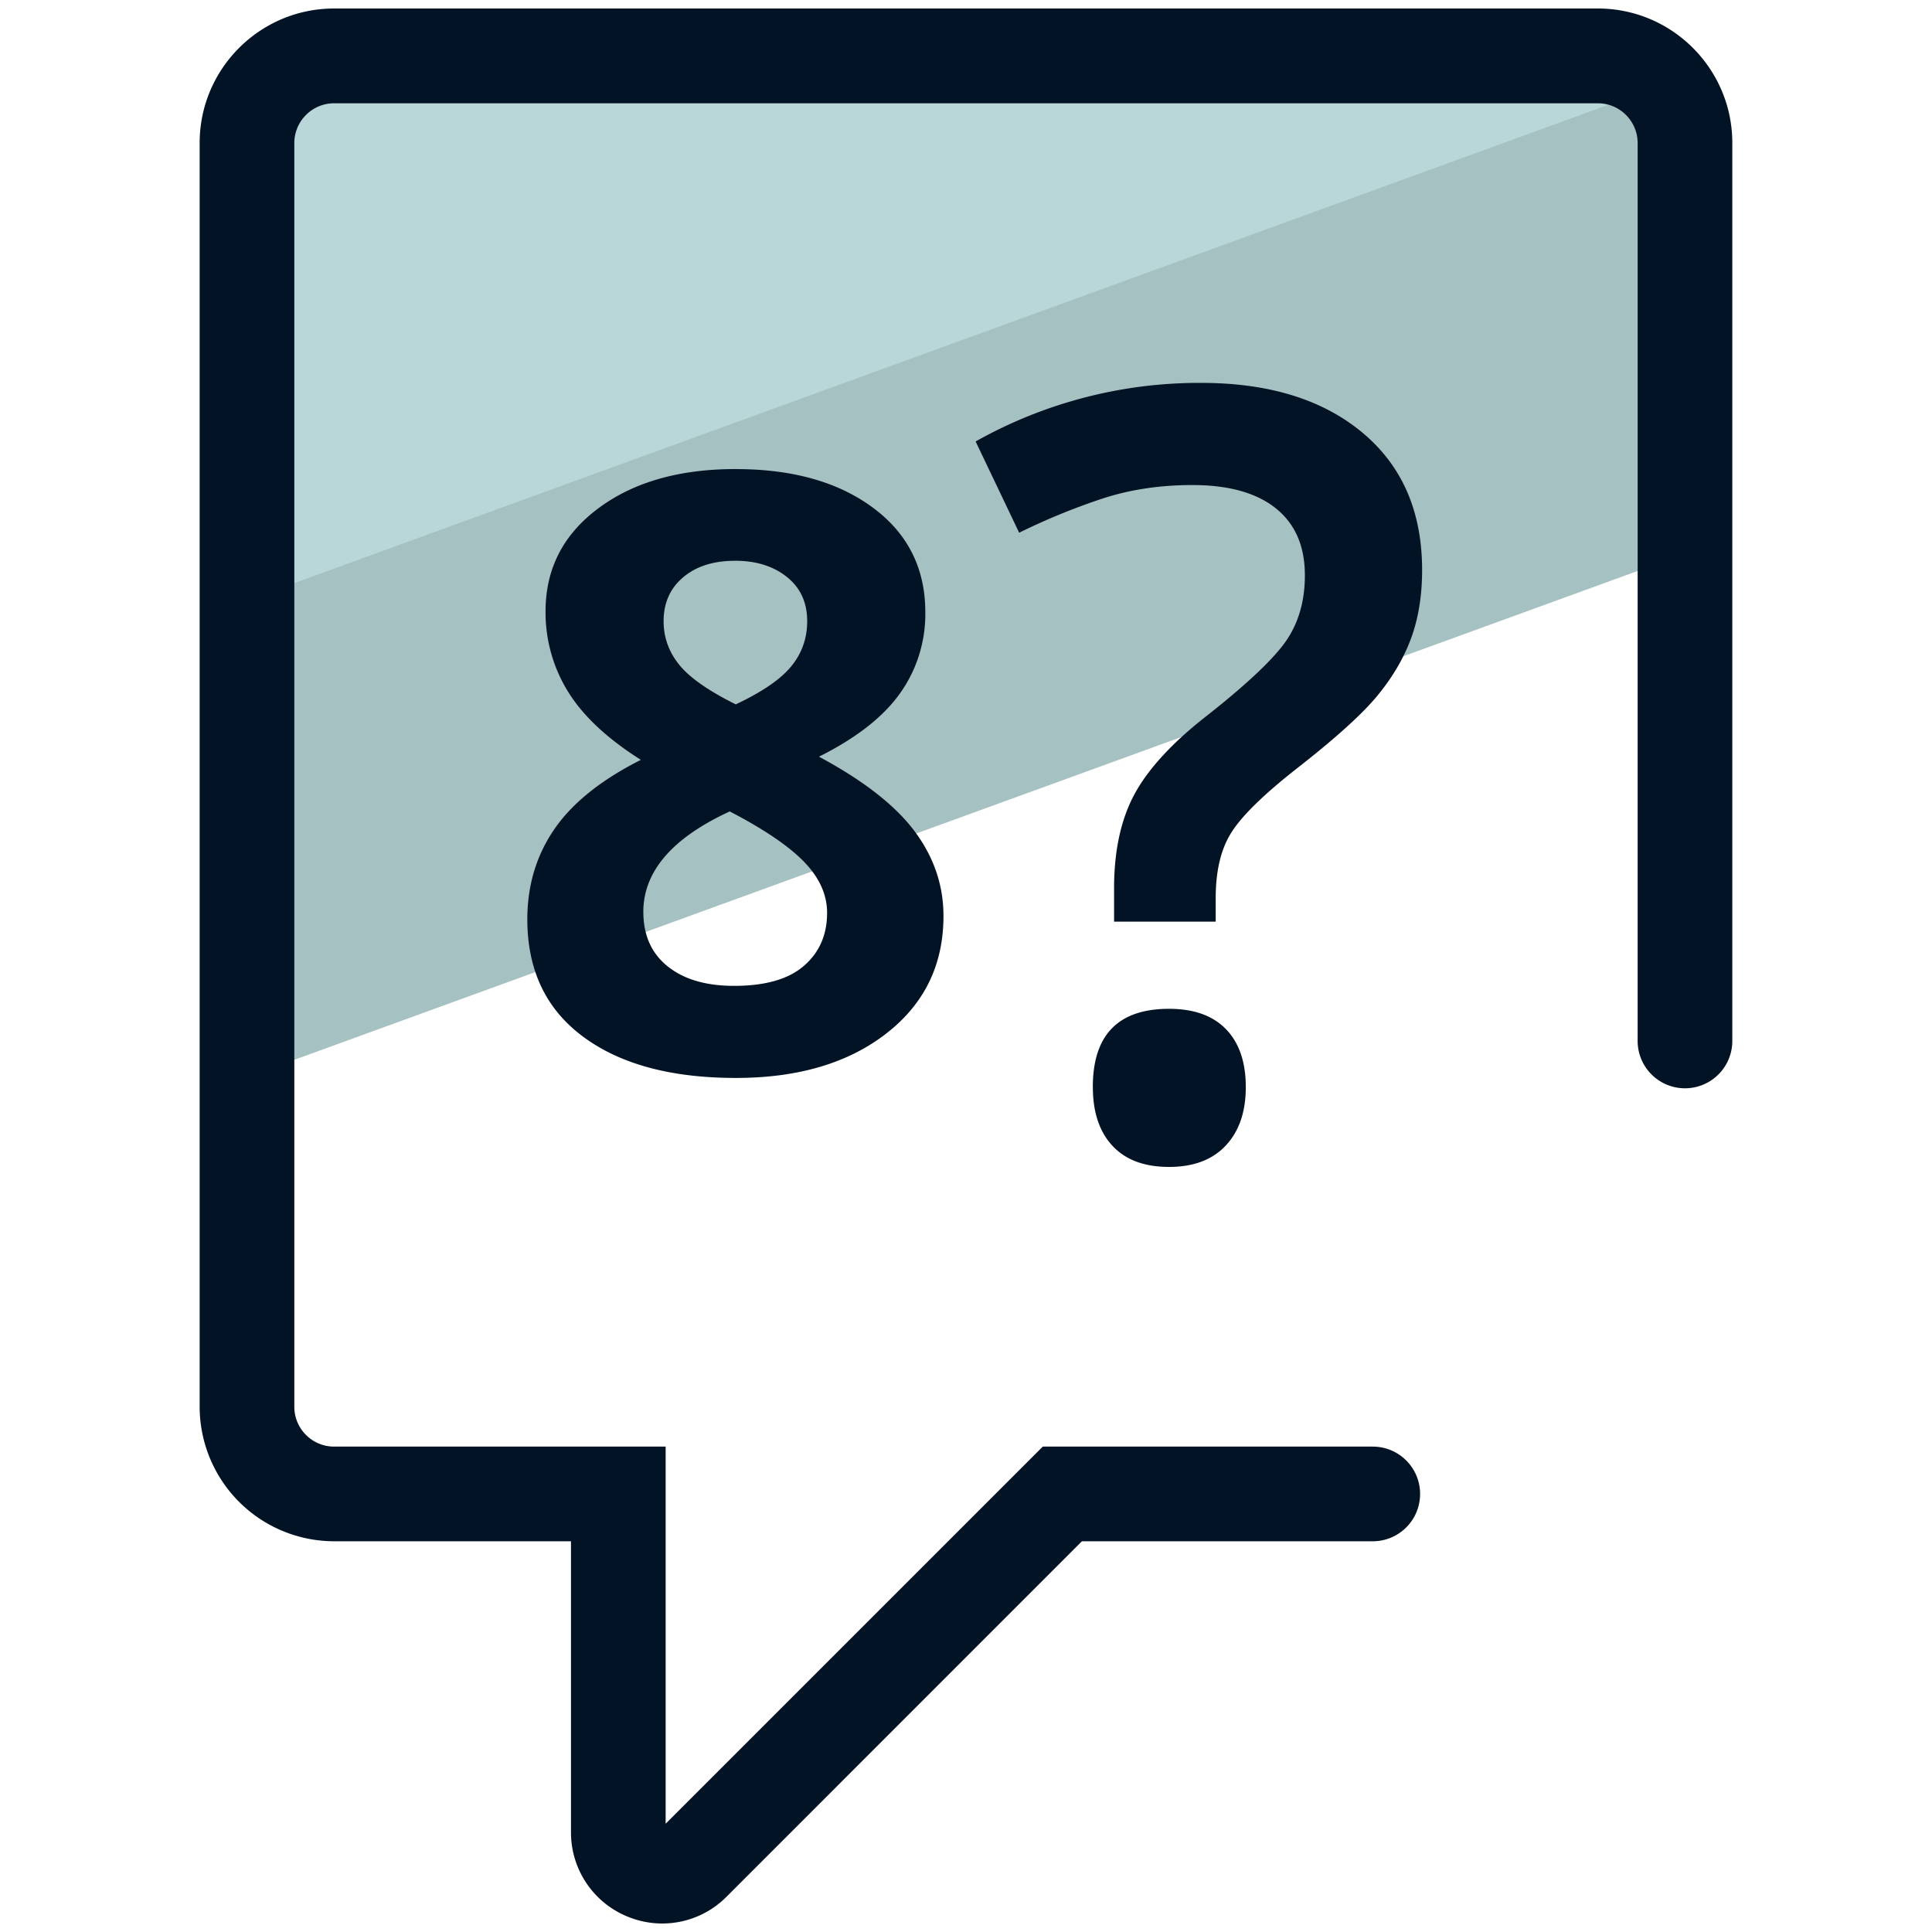
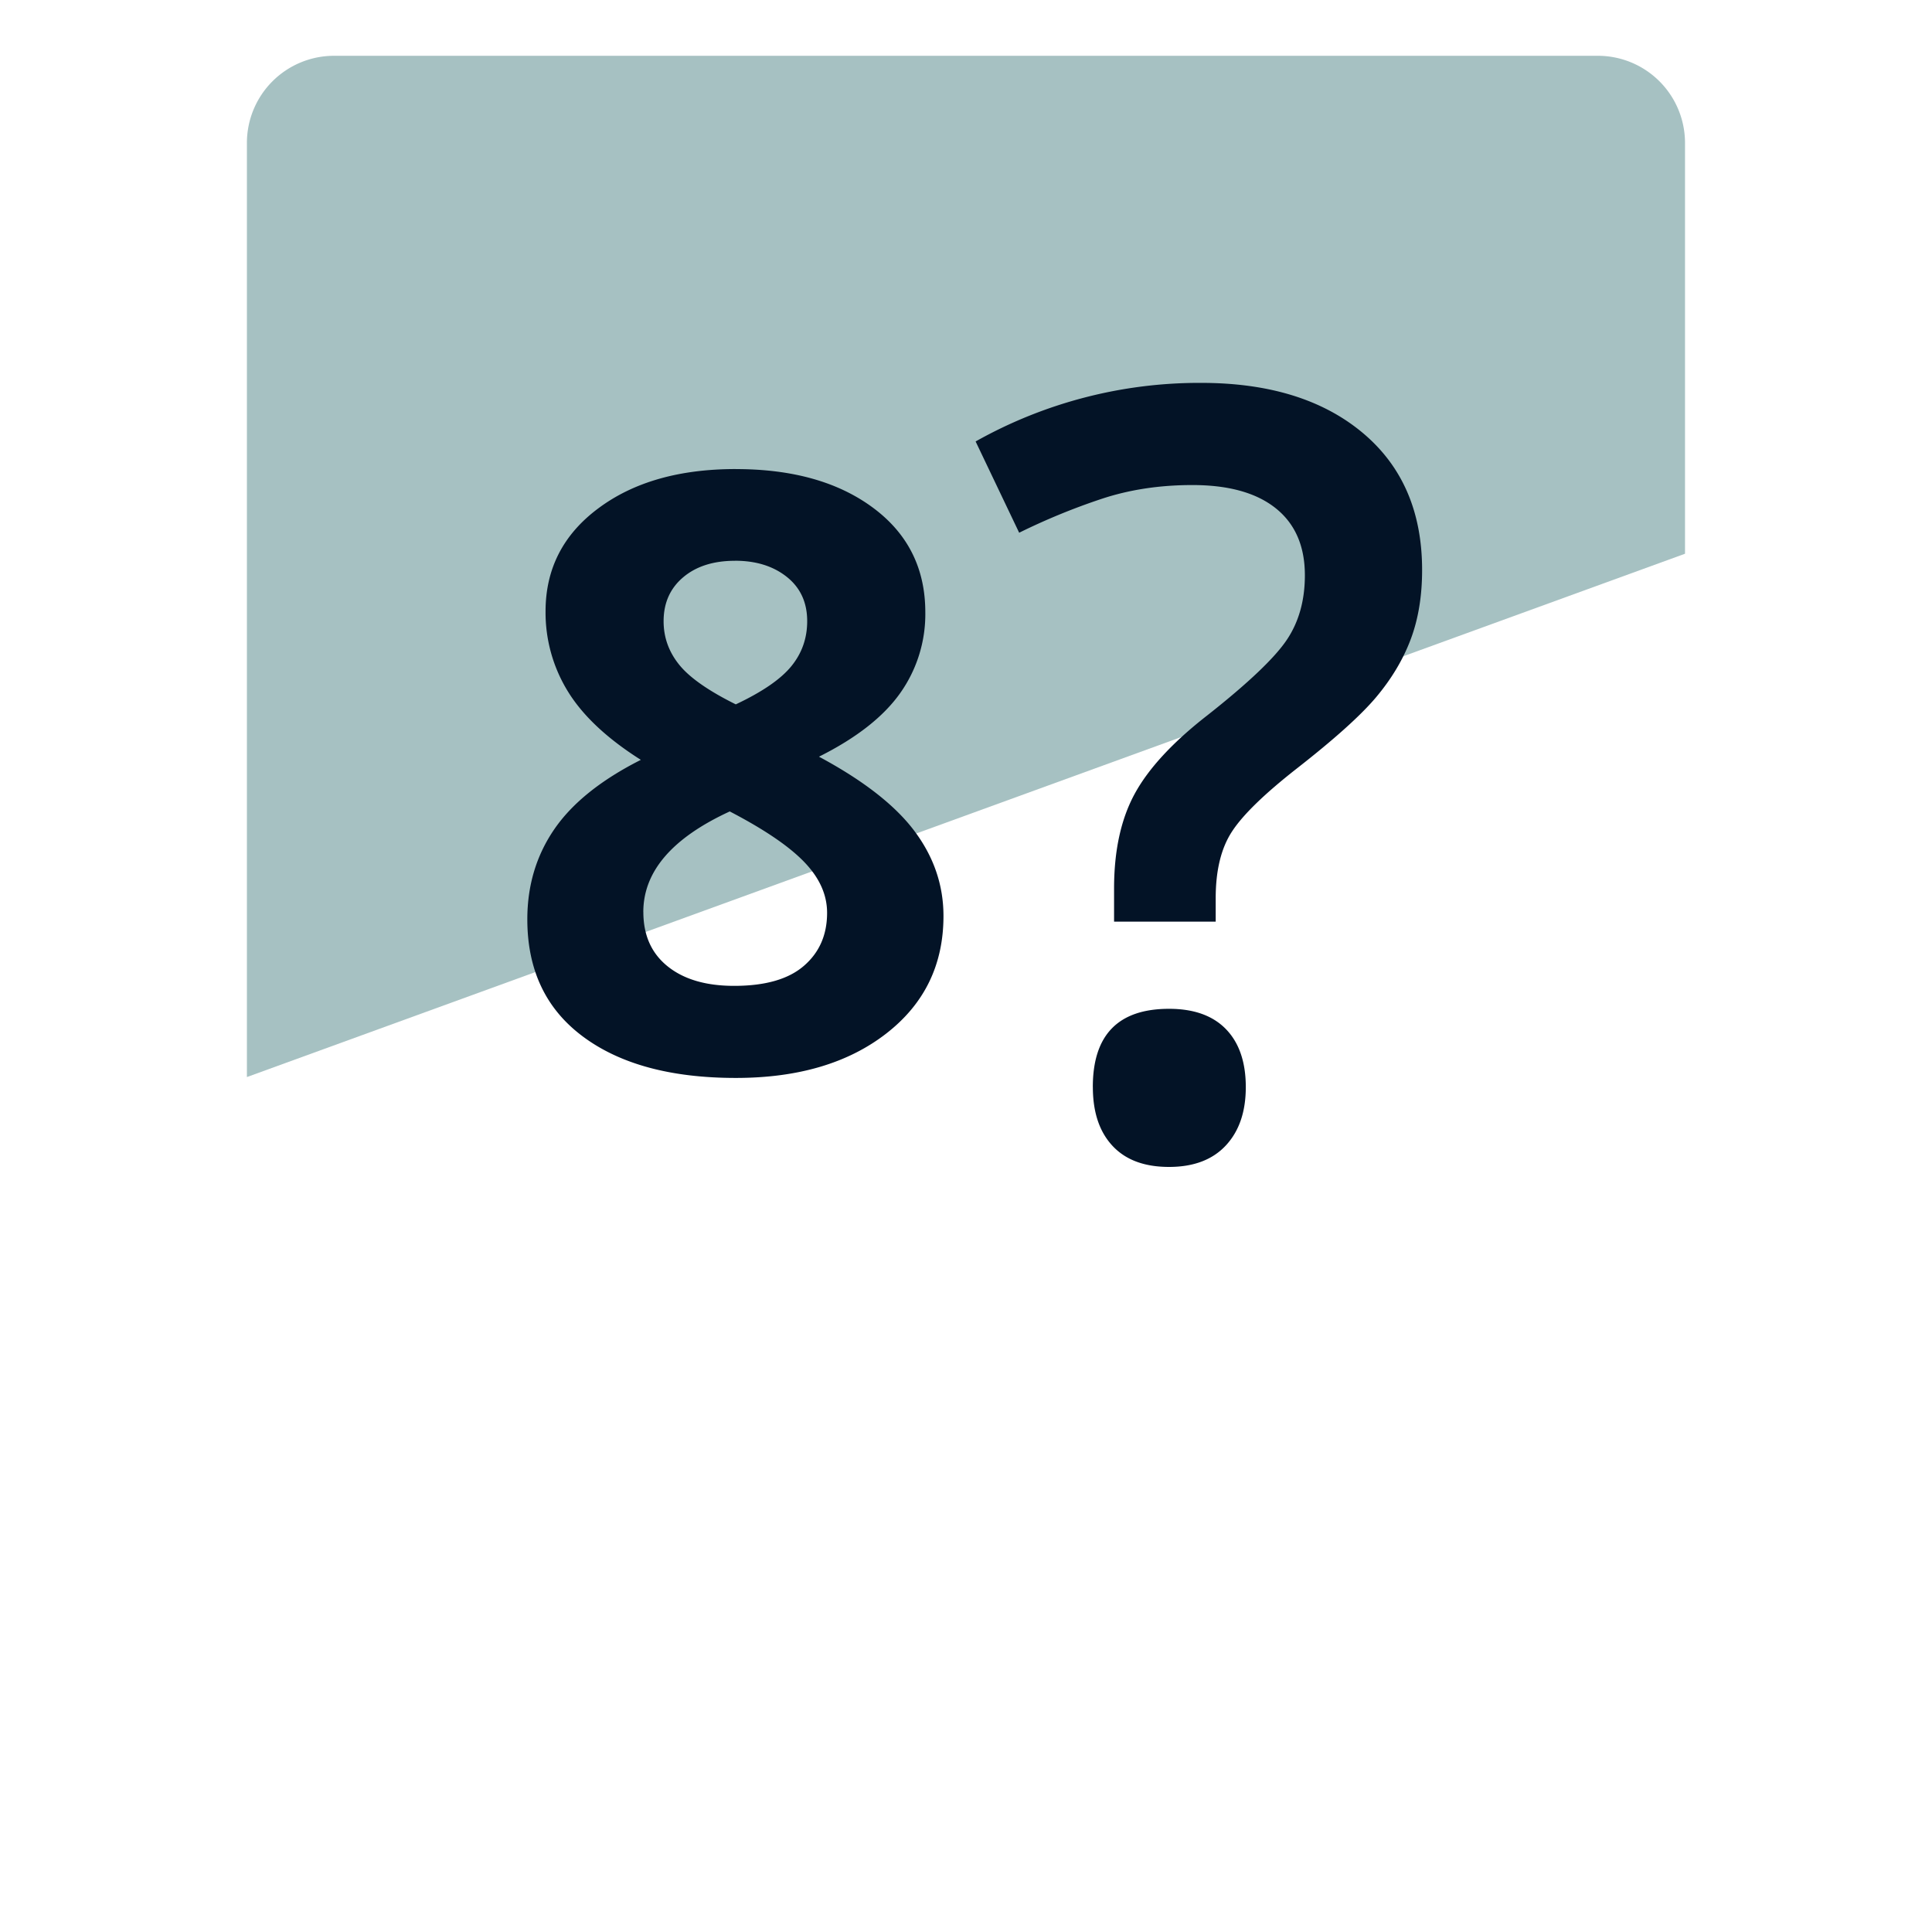
<svg xmlns="http://www.w3.org/2000/svg" version="1" viewBox="0 0 50 50">
  <path fill="#A6C1C2" d="M43.608 14.33V3.7a2.256 2.256 0 00-2.256-2.256H8.647A2.256 2.256 0 006.39 3.702v24.172L43.61 14.33z" />
-   <path fill="#B9D7D9" d="M43.025 2.202a2.242 2.242 0 00-1.673-.755H8.647A2.256 2.256 0 006.39 3.703v11.833L43.026 2.202z" />
-   <path fill="#031326" d="M17.137 49.78c-.304 0-.61-.06-.905-.182a2.35 2.35 0 01-1.455-2.18v-7.53h-6.13a3.484 3.484 0 01-3.48-3.48V3.7c0-1.92 1.56-3.48 3.48-3.48h32.705c1.92 0 3.48 1.56 3.48 3.48v23.24a1.225 1.225 0 01-2.45 0V3.703c0-.568-.462-1.03-1.03-1.03H8.647c-.568 0-1.03.462-1.03 1.03v32.705c0 .568.462 1.03 1.03 1.03h8.58v9.76l9.76-9.76h8.54a1.225 1.225 0 010 2.45H28l-9.198 9.2a2.344 2.344 0 01-1.665.692z" />
  <path fill="#031326" d="M19.043 12.14c1.47 0 2.654.334 3.554 1.003s1.35 1.57 1.35 2.703a3.53 3.53 0 01-.652 2.094c-.434.612-1.134 1.16-2.1 1.643 1.148.616 1.972 1.258 2.472 1.926s.75 1.4.75 2.198c0 1.26-.492 2.273-1.48 3.04s-2.284 1.15-3.894 1.15c-1.68 0-3-.358-3.958-1.072-.96-.714-1.438-1.725-1.438-3.034 0-.875.233-1.652.698-2.33s1.213-1.278 2.24-1.796c-.874-.553-1.504-1.144-1.89-1.774a3.89 3.89 0 01-.576-2.068c0-1.1.454-1.988 1.364-2.666.91-.68 2.096-1.018 3.56-1.018zM16.65 23.603c0 .602.21 1.07.63 1.407s.993.504 1.72.504c.806 0 1.408-.173 1.807-.52.4-.346.598-.803.598-1.37 0-.47-.198-.908-.593-1.317-.395-.41-1.038-.845-1.926-1.307-1.49.686-2.237 1.554-2.237 2.603zm2.372-9.09c-.553 0-1 .14-1.338.424s-.51.663-.51 1.14c0 .42.136.795.405 1.128.268.332.757.674 1.463 1.024.686-.323 1.165-.652 1.438-.988.274-.336.41-.724.41-1.165 0-.483-.175-.864-.525-1.144-.35-.28-.797-.42-1.343-.42zm9.81 9.34v-.86c0-.983.18-1.802.537-2.455.357-.653.983-1.33 1.878-2.026 1.065-.84 1.75-1.494 2.06-1.96.31-.464.463-1.02.463-1.663 0-.753-.25-1.33-.75-1.732-.502-.403-1.222-.604-2.162-.604-.85 0-1.637.12-2.362.362a16.81 16.81 0 00-2.12.872l-1.127-2.362a11.813 11.813 0 015.837-1.516c1.754 0 3.145.43 4.174 1.288 1.03.86 1.544 2.044 1.544 3.556 0 .67-.098 1.268-.295 1.792s-.495 1.022-.893 1.496-1.085 1.09-2.06 1.852c-.832.653-1.39 1.194-1.67 1.624-.283.43-.424 1.006-.424 1.73v.605h-2.63zm-.55 4.28c0-1.35.658-2.025 1.973-2.025.644 0 1.136.177 1.476.53s.51.852.51 1.496c0 .635-.17 1.138-.516 1.51-.344.37-.834.556-1.47.556s-1.122-.18-1.462-.544-.51-.87-.51-1.522z" />
</svg>